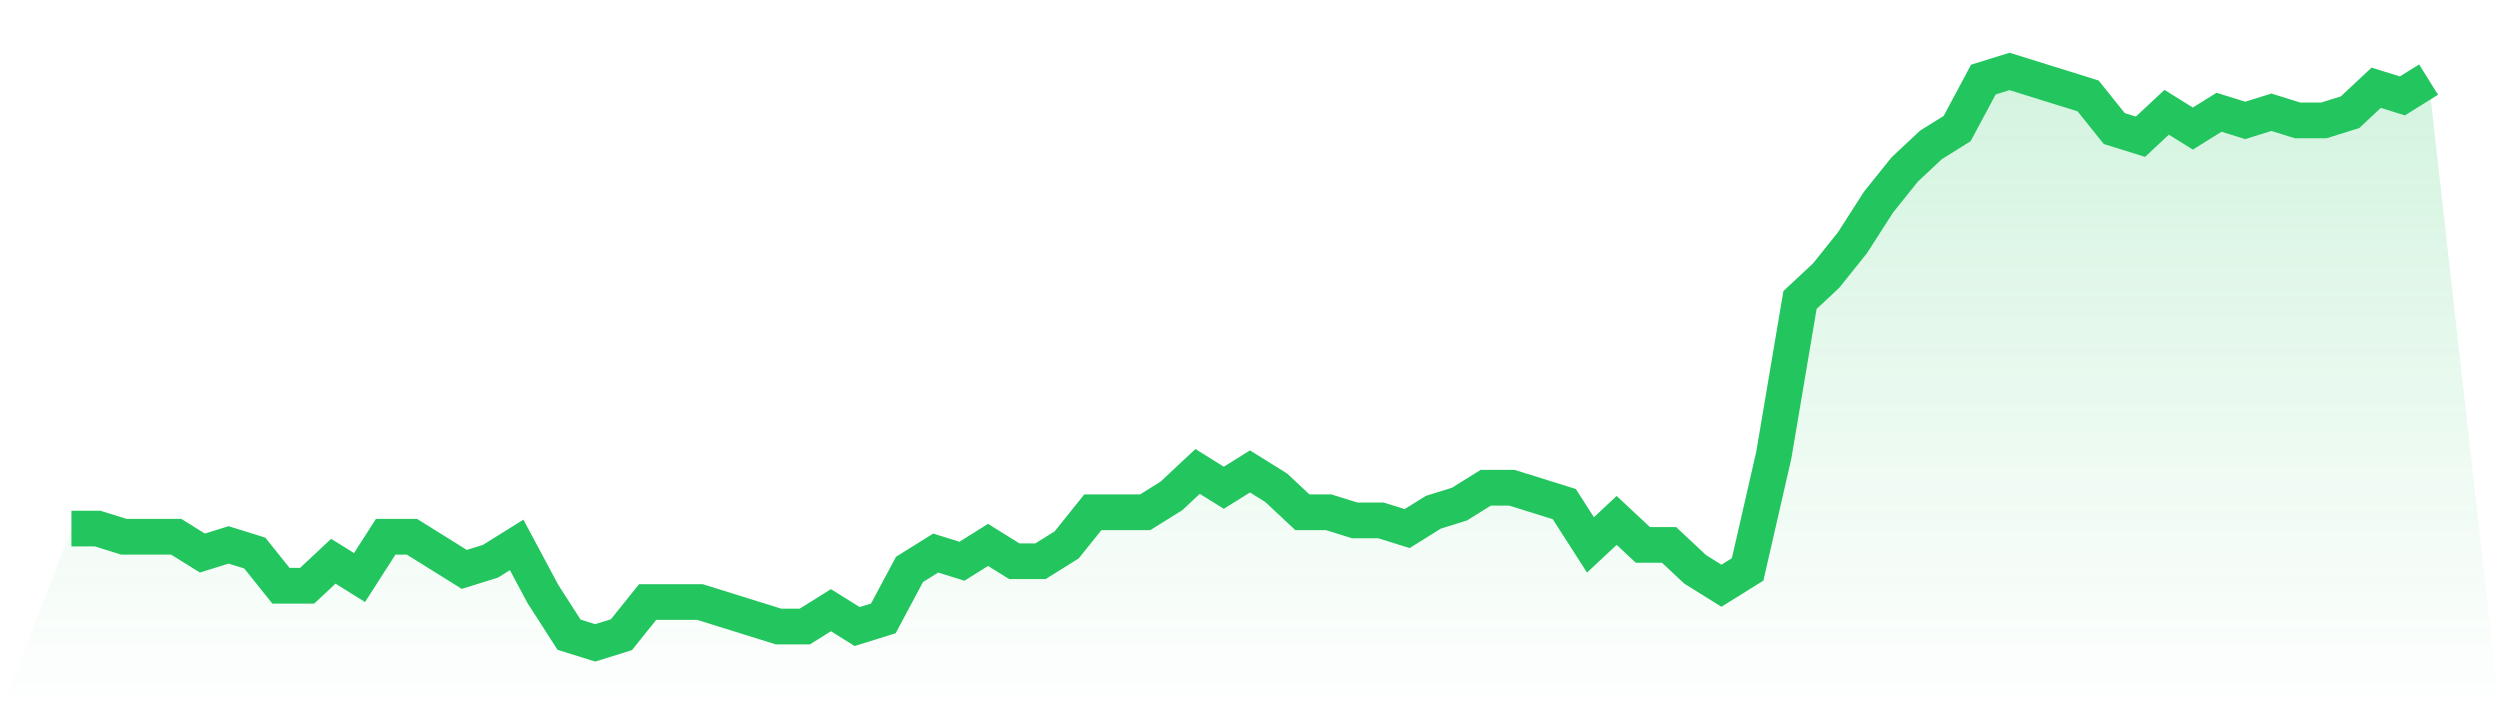
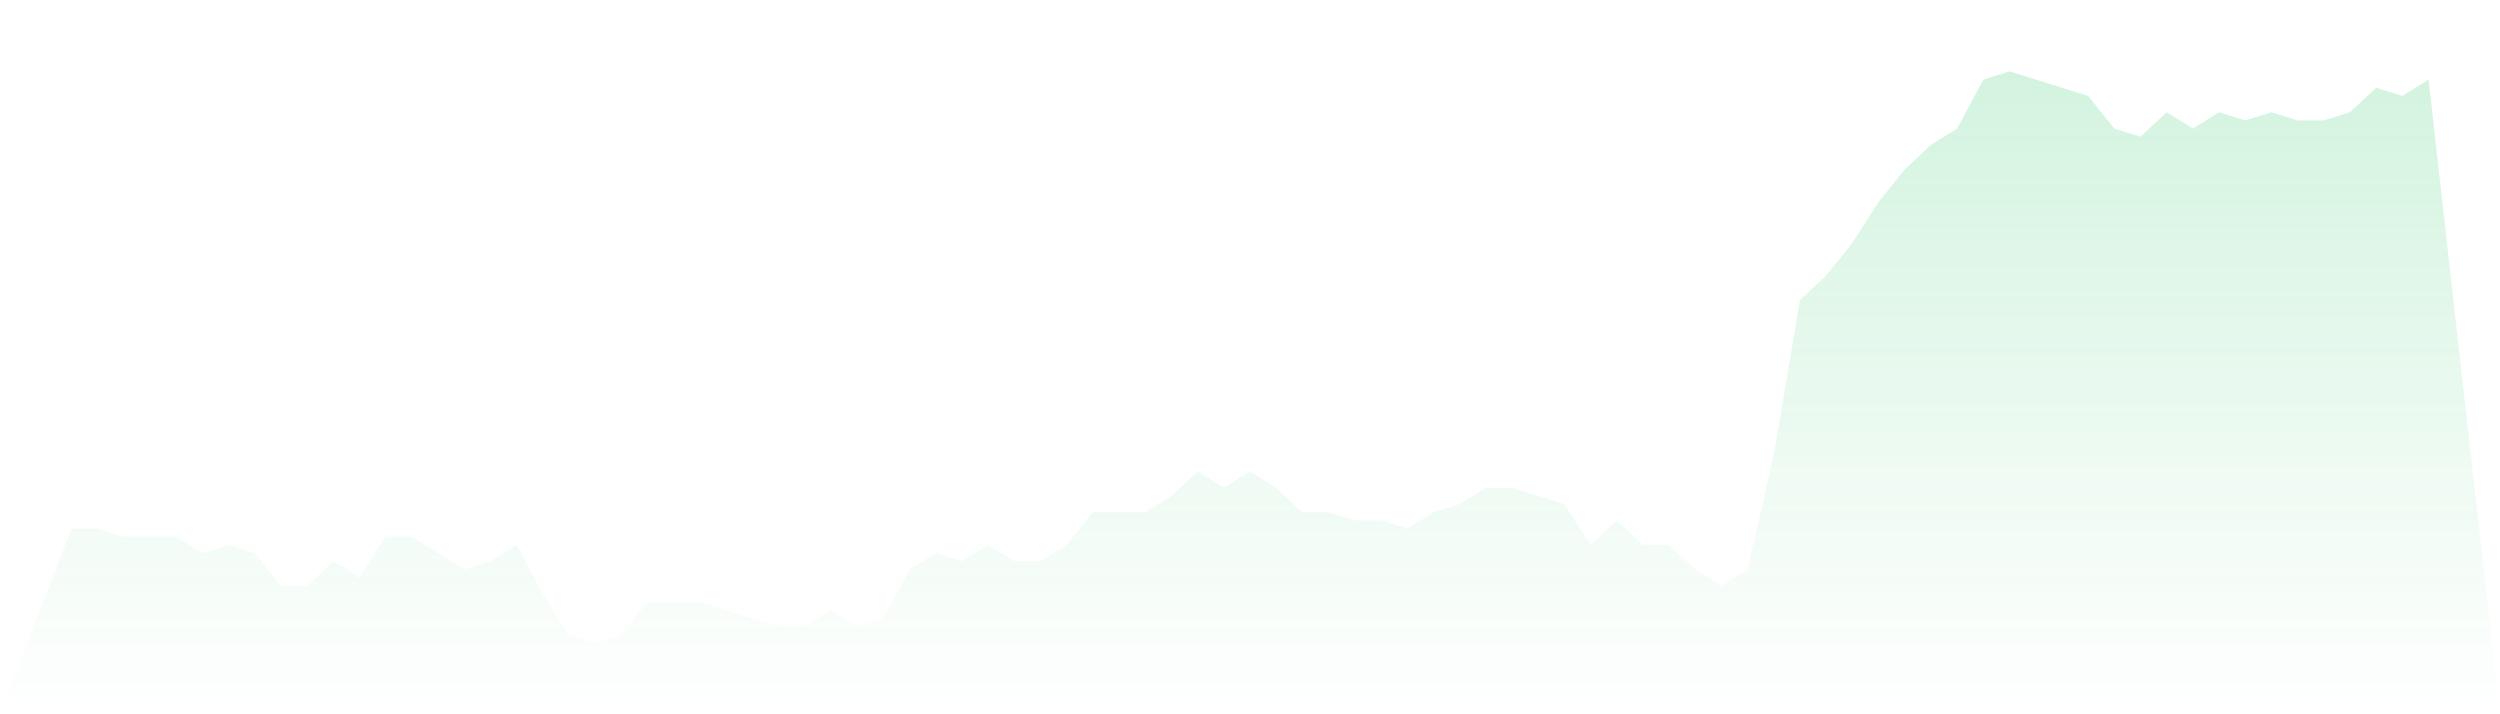
<svg xmlns="http://www.w3.org/2000/svg" viewBox="0 0 140 40">
  <defs>
    <linearGradient id="gradient" x1="0" x2="0" y1="0" y2="1">
      <stop offset="0%" stop-color="#22c55e" stop-opacity="0.2" />
      <stop offset="100%" stop-color="#22c55e" stop-opacity="0" />
    </linearGradient>
  </defs>
  <path d="M4,29.6 L4,29.6 L5.467,29.6 L6.933,30.057 L8.4,30.057 L9.867,30.057 L11.333,30.971 L12.8,30.514 L14.267,30.971 L15.733,32.8 L17.2,32.8 L18.667,31.429 L20.133,32.343 L21.6,30.057 L23.067,30.057 L24.533,30.971 L26,31.886 L27.467,31.429 L28.933,30.514 L30.4,33.257 L31.867,35.543 L33.333,36 L34.8,35.543 L36.267,33.714 L37.733,33.714 L39.2,33.714 L40.667,34.171 L42.133,34.629 L43.6,35.086 L45.067,35.086 L46.533,34.171 L48,35.086 L49.467,34.629 L50.933,31.886 L52.4,30.971 L53.867,31.429 L55.333,30.514 L56.8,31.429 L58.267,31.429 L59.733,30.514 L61.2,28.686 L62.667,28.686 L64.133,28.686 L65.6,27.771 L67.067,26.4 L68.533,27.314 L70,26.4 L71.467,27.314 L72.933,28.686 L74.4,28.686 L75.867,29.143 L77.333,29.143 L78.8,29.6 L80.267,28.686 L81.733,28.229 L83.2,27.314 L84.667,27.314 L86.133,27.771 L87.6,28.229 L89.067,30.514 L90.533,29.143 L92,30.514 L93.467,30.514 L94.933,31.886 L96.4,32.8 L97.867,31.886 L99.333,25.486 L100.8,16.8 L102.267,15.429 L103.733,13.6 L105.2,11.314 L106.667,9.486 L108.133,8.114 L109.6,7.2 L111.067,4.457 L112.533,4 L114,4.457 L115.467,4.914 L116.933,5.371 L118.4,7.2 L119.867,7.657 L121.333,6.286 L122.8,7.2 L124.267,6.286 L125.733,6.743 L127.2,6.286 L128.667,6.743 L130.133,6.743 L131.6,6.286 L133.067,4.914 L134.533,5.371 L136,4.457 L140,40 L0,40 z" fill="url(#gradient)" />
-   <path d="M4,29.6 L4,29.6 L5.467,29.6 L6.933,30.057 L8.4,30.057 L9.867,30.057 L11.333,30.971 L12.8,30.514 L14.267,30.971 L15.733,32.8 L17.2,32.8 L18.667,31.429 L20.133,32.343 L21.6,30.057 L23.067,30.057 L24.533,30.971 L26,31.886 L27.467,31.429 L28.933,30.514 L30.4,33.257 L31.867,35.543 L33.333,36 L34.8,35.543 L36.267,33.714 L37.733,33.714 L39.2,33.714 L40.667,34.171 L42.133,34.629 L43.6,35.086 L45.067,35.086 L46.533,34.171 L48,35.086 L49.467,34.629 L50.933,31.886 L52.4,30.971 L53.867,31.429 L55.333,30.514 L56.8,31.429 L58.267,31.429 L59.733,30.514 L61.2,28.686 L62.667,28.686 L64.133,28.686 L65.6,27.771 L67.067,26.4 L68.533,27.314 L70,26.4 L71.467,27.314 L72.933,28.686 L74.4,28.686 L75.867,29.143 L77.333,29.143 L78.8,29.6 L80.267,28.686 L81.733,28.229 L83.2,27.314 L84.667,27.314 L86.133,27.771 L87.6,28.229 L89.067,30.514 L90.533,29.143 L92,30.514 L93.467,30.514 L94.933,31.886 L96.4,32.8 L97.867,31.886 L99.333,25.486 L100.8,16.8 L102.267,15.429 L103.733,13.6 L105.2,11.314 L106.667,9.486 L108.133,8.114 L109.6,7.2 L111.067,4.457 L112.533,4 L114,4.457 L115.467,4.914 L116.933,5.371 L118.4,7.2 L119.867,7.657 L121.333,6.286 L122.8,7.2 L124.267,6.286 L125.733,6.743 L127.2,6.286 L128.667,6.743 L130.133,6.743 L131.6,6.286 L133.067,4.914 L134.533,5.371 L136,4.457" fill="none" stroke="#22c55e" stroke-width="2" />
</svg>